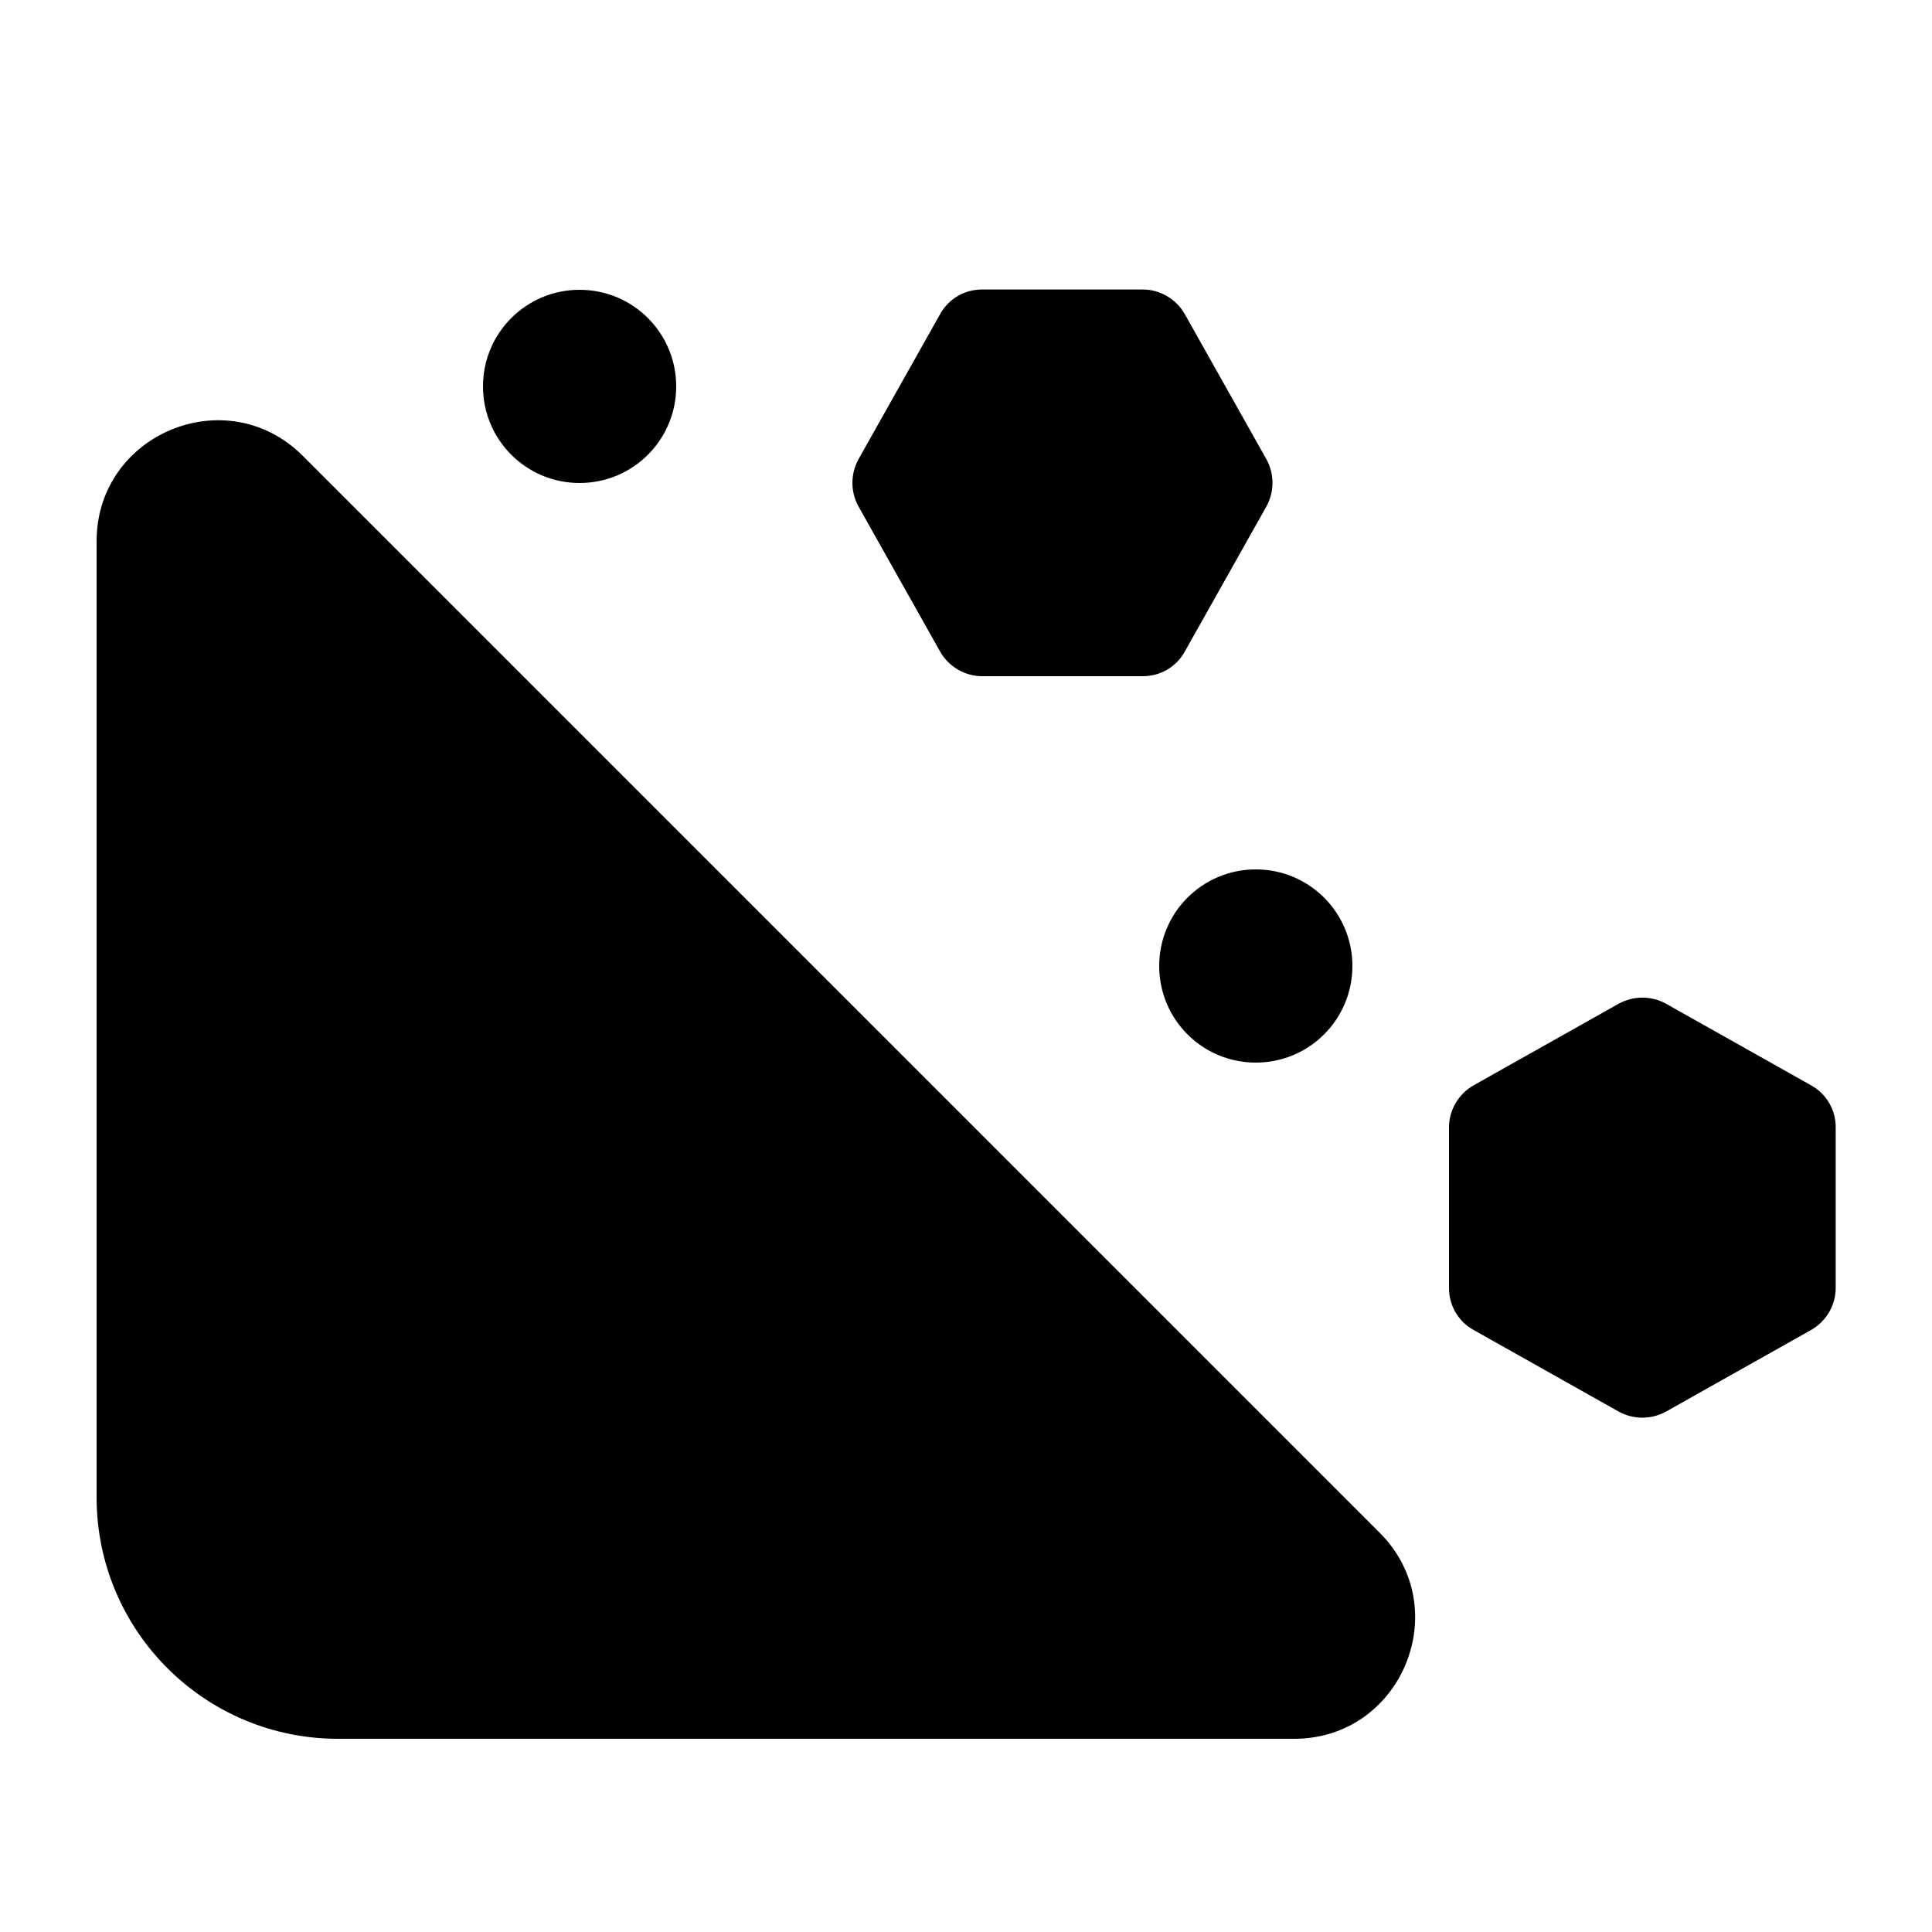
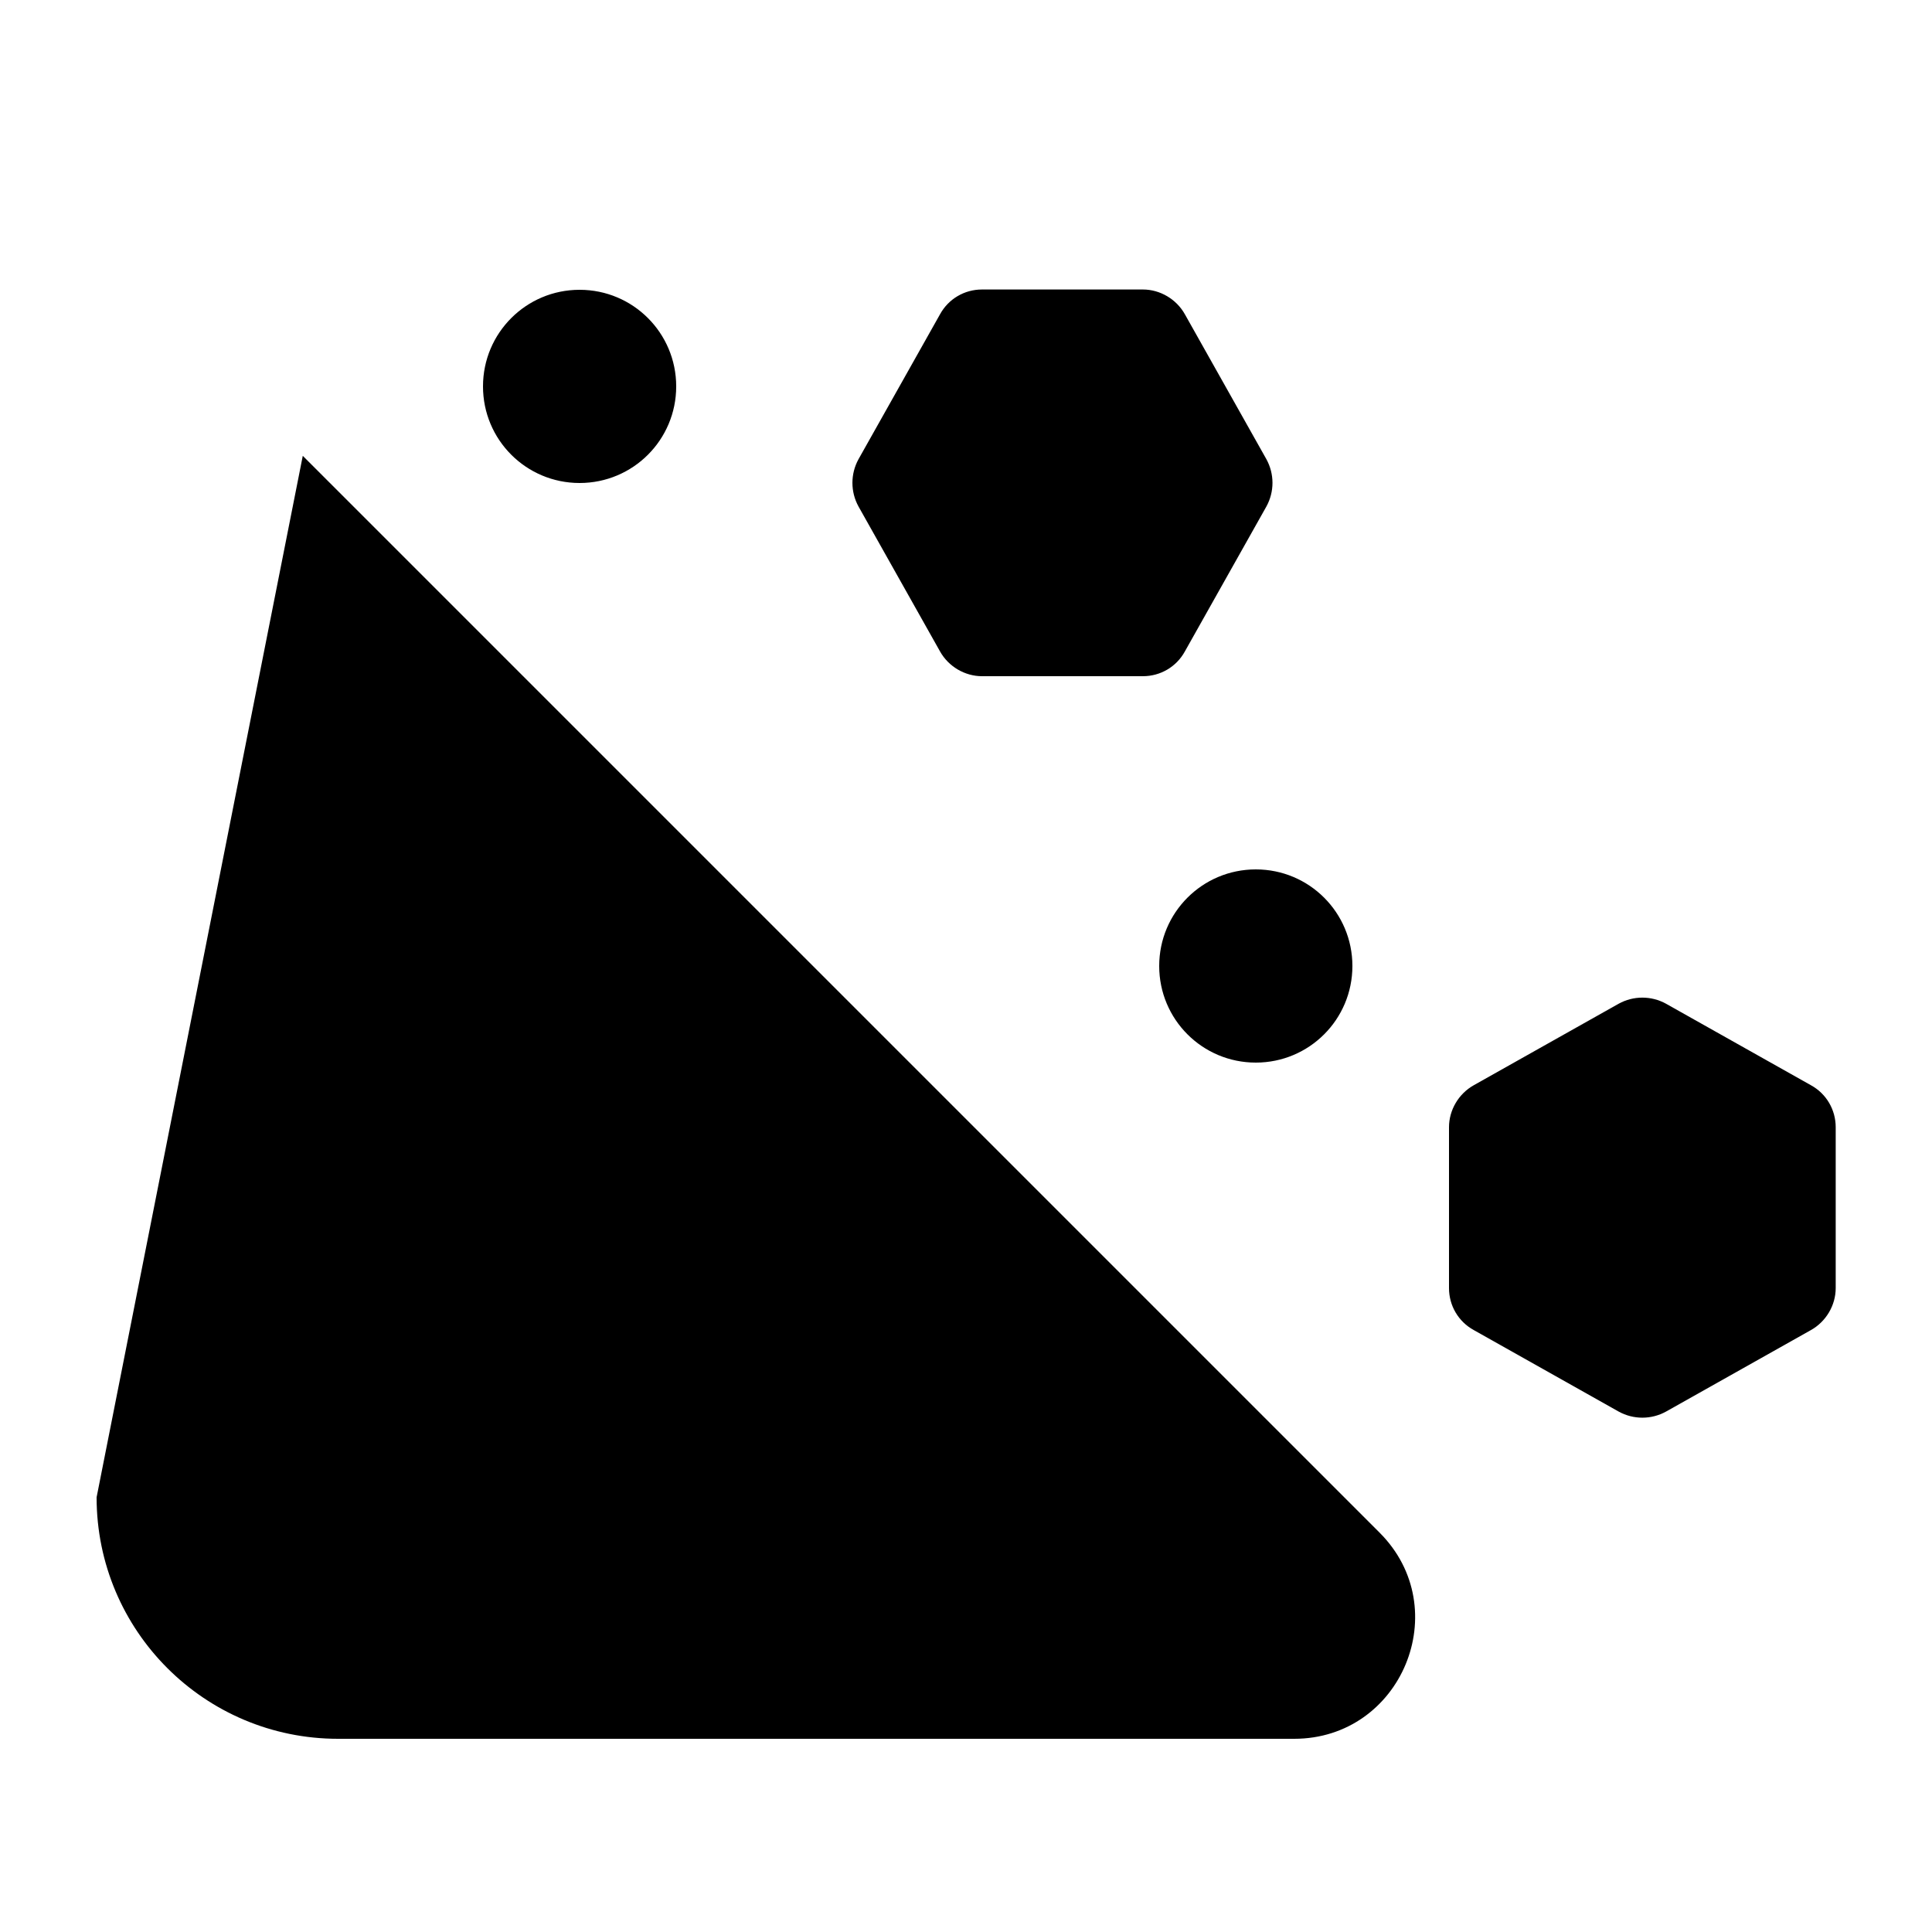
<svg xmlns="http://www.w3.org/2000/svg" viewBox="0 0 640 640">
-   <path fill="currentColor" d="M284.4 167.8L311.4 215.8C314.2 220.8 319.6 224 325.3 224L378.6 224C384.4 224 389.7 220.9 392.5 215.8L419.5 167.8C422.2 162.9 422.2 157 419.5 152.1L392.5 104.1C389.7 99.1 384.3 95.9 378.6 95.9L325.3 95.9C319.5 95.9 314.2 99 311.4 104.1L284.4 152.1C281.7 157 281.7 162.9 284.4 167.8zM100.3 151C75.1 125.8 32 143.7 32 179.3L32 496C32 540.2 67.8 576 112 576L428.7 576C464.3 576 482.2 532.9 457 507.7L100.3 151zM536.2 467.6C541.1 470.3 547 470.3 551.9 467.6L599.9 440.6C604.9 437.8 608.1 432.4 608.1 426.7L608.1 373.4C608.1 367.6 605 362.3 599.9 359.5L551.9 332.5C547 329.8 541.1 329.8 536.2 332.5L488.2 359.5C483.2 362.3 480 367.7 480 373.4L480 426.7C480 432.5 483.1 437.8 488.2 440.6L536.2 467.6zM224 128C224 110.3 209.7 96 192 96C174.3 96 160 110.3 160 128C160 145.7 174.3 160 192 160C209.7 160 224 145.7 224 128zM416 352C433.7 352 448 337.7 448 320C448 302.3 433.7 288 416 288C398.3 288 384 302.3 384 320C384 337.7 398.3 352 416 352z" />
+   <path fill="currentColor" d="M284.4 167.8L311.4 215.8C314.2 220.8 319.6 224 325.3 224L378.6 224C384.4 224 389.7 220.9 392.5 215.8L419.5 167.8C422.2 162.9 422.2 157 419.5 152.1L392.5 104.1C389.7 99.1 384.3 95.9 378.6 95.9L325.3 95.9C319.5 95.9 314.2 99 311.4 104.1L284.4 152.1C281.7 157 281.7 162.9 284.4 167.8zM100.3 151L32 496C32 540.2 67.8 576 112 576L428.7 576C464.3 576 482.2 532.9 457 507.7L100.3 151zM536.2 467.6C541.1 470.3 547 470.3 551.9 467.6L599.9 440.6C604.9 437.8 608.1 432.4 608.1 426.7L608.1 373.4C608.1 367.6 605 362.3 599.9 359.5L551.9 332.5C547 329.8 541.1 329.8 536.2 332.5L488.2 359.5C483.2 362.3 480 367.7 480 373.4L480 426.7C480 432.5 483.1 437.8 488.2 440.6L536.2 467.6zM224 128C224 110.3 209.7 96 192 96C174.3 96 160 110.3 160 128C160 145.7 174.3 160 192 160C209.7 160 224 145.7 224 128zM416 352C433.7 352 448 337.7 448 320C448 302.3 433.7 288 416 288C398.3 288 384 302.3 384 320C384 337.7 398.3 352 416 352z" />
</svg>